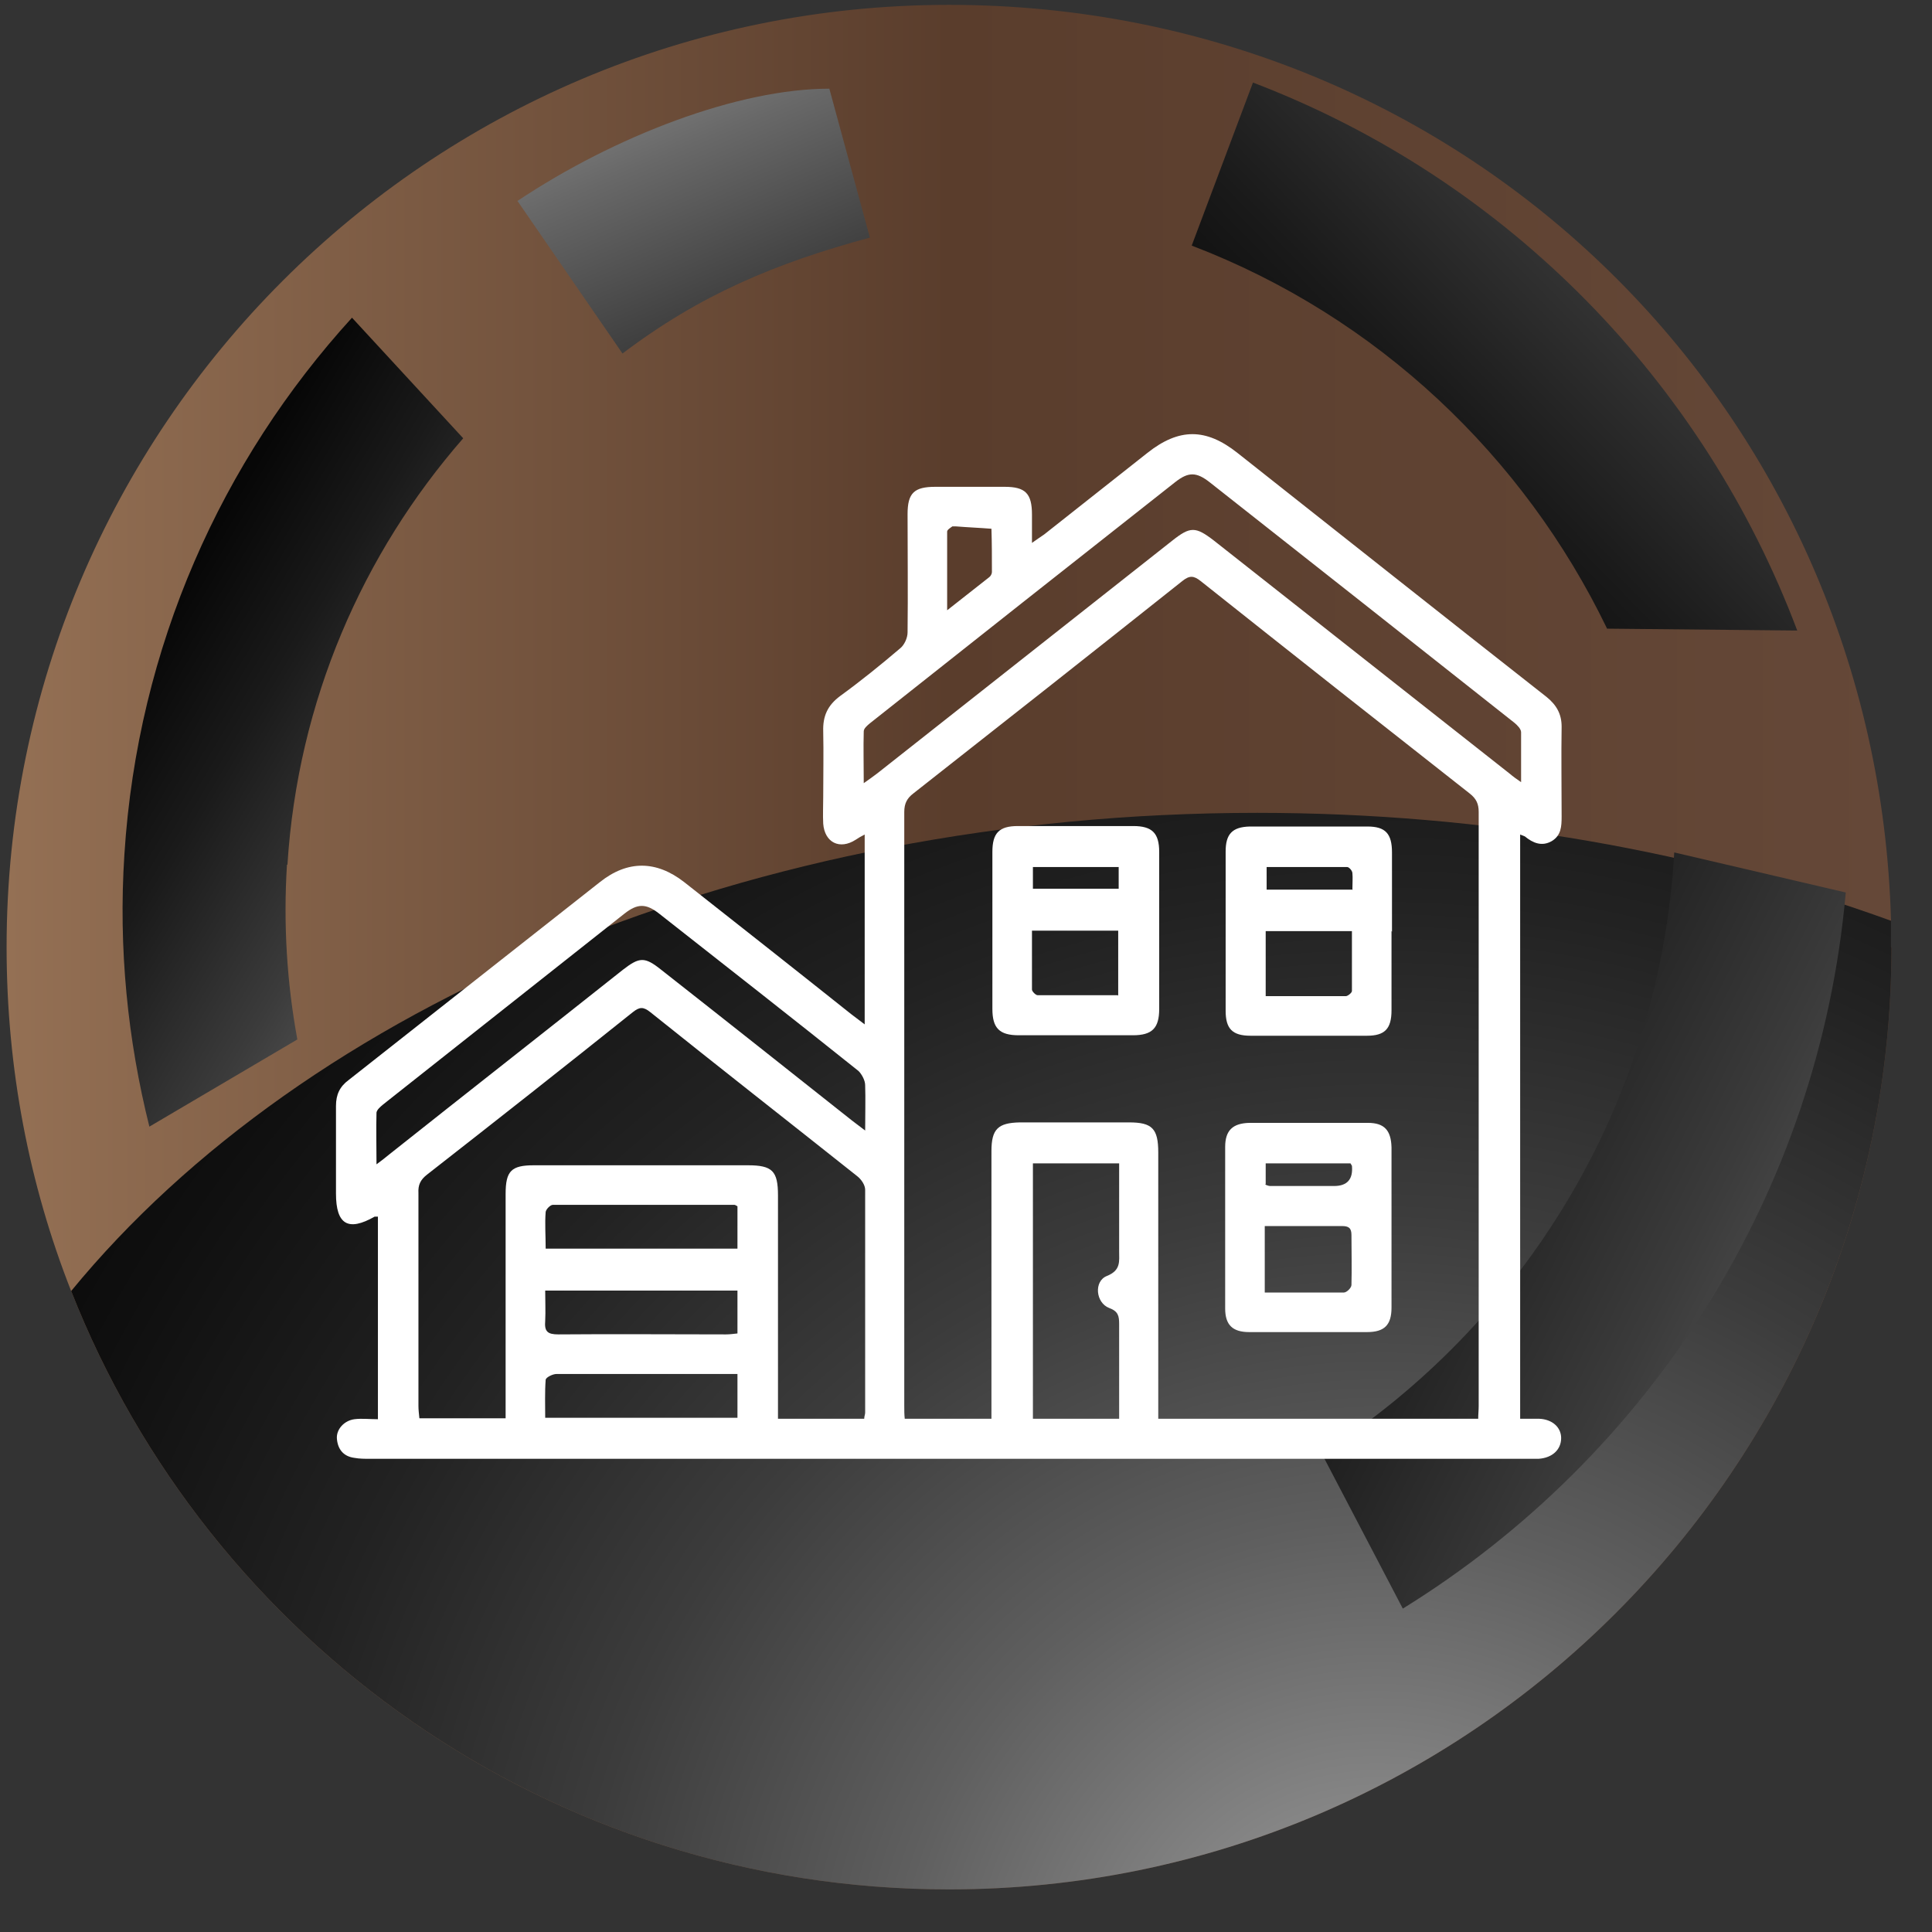
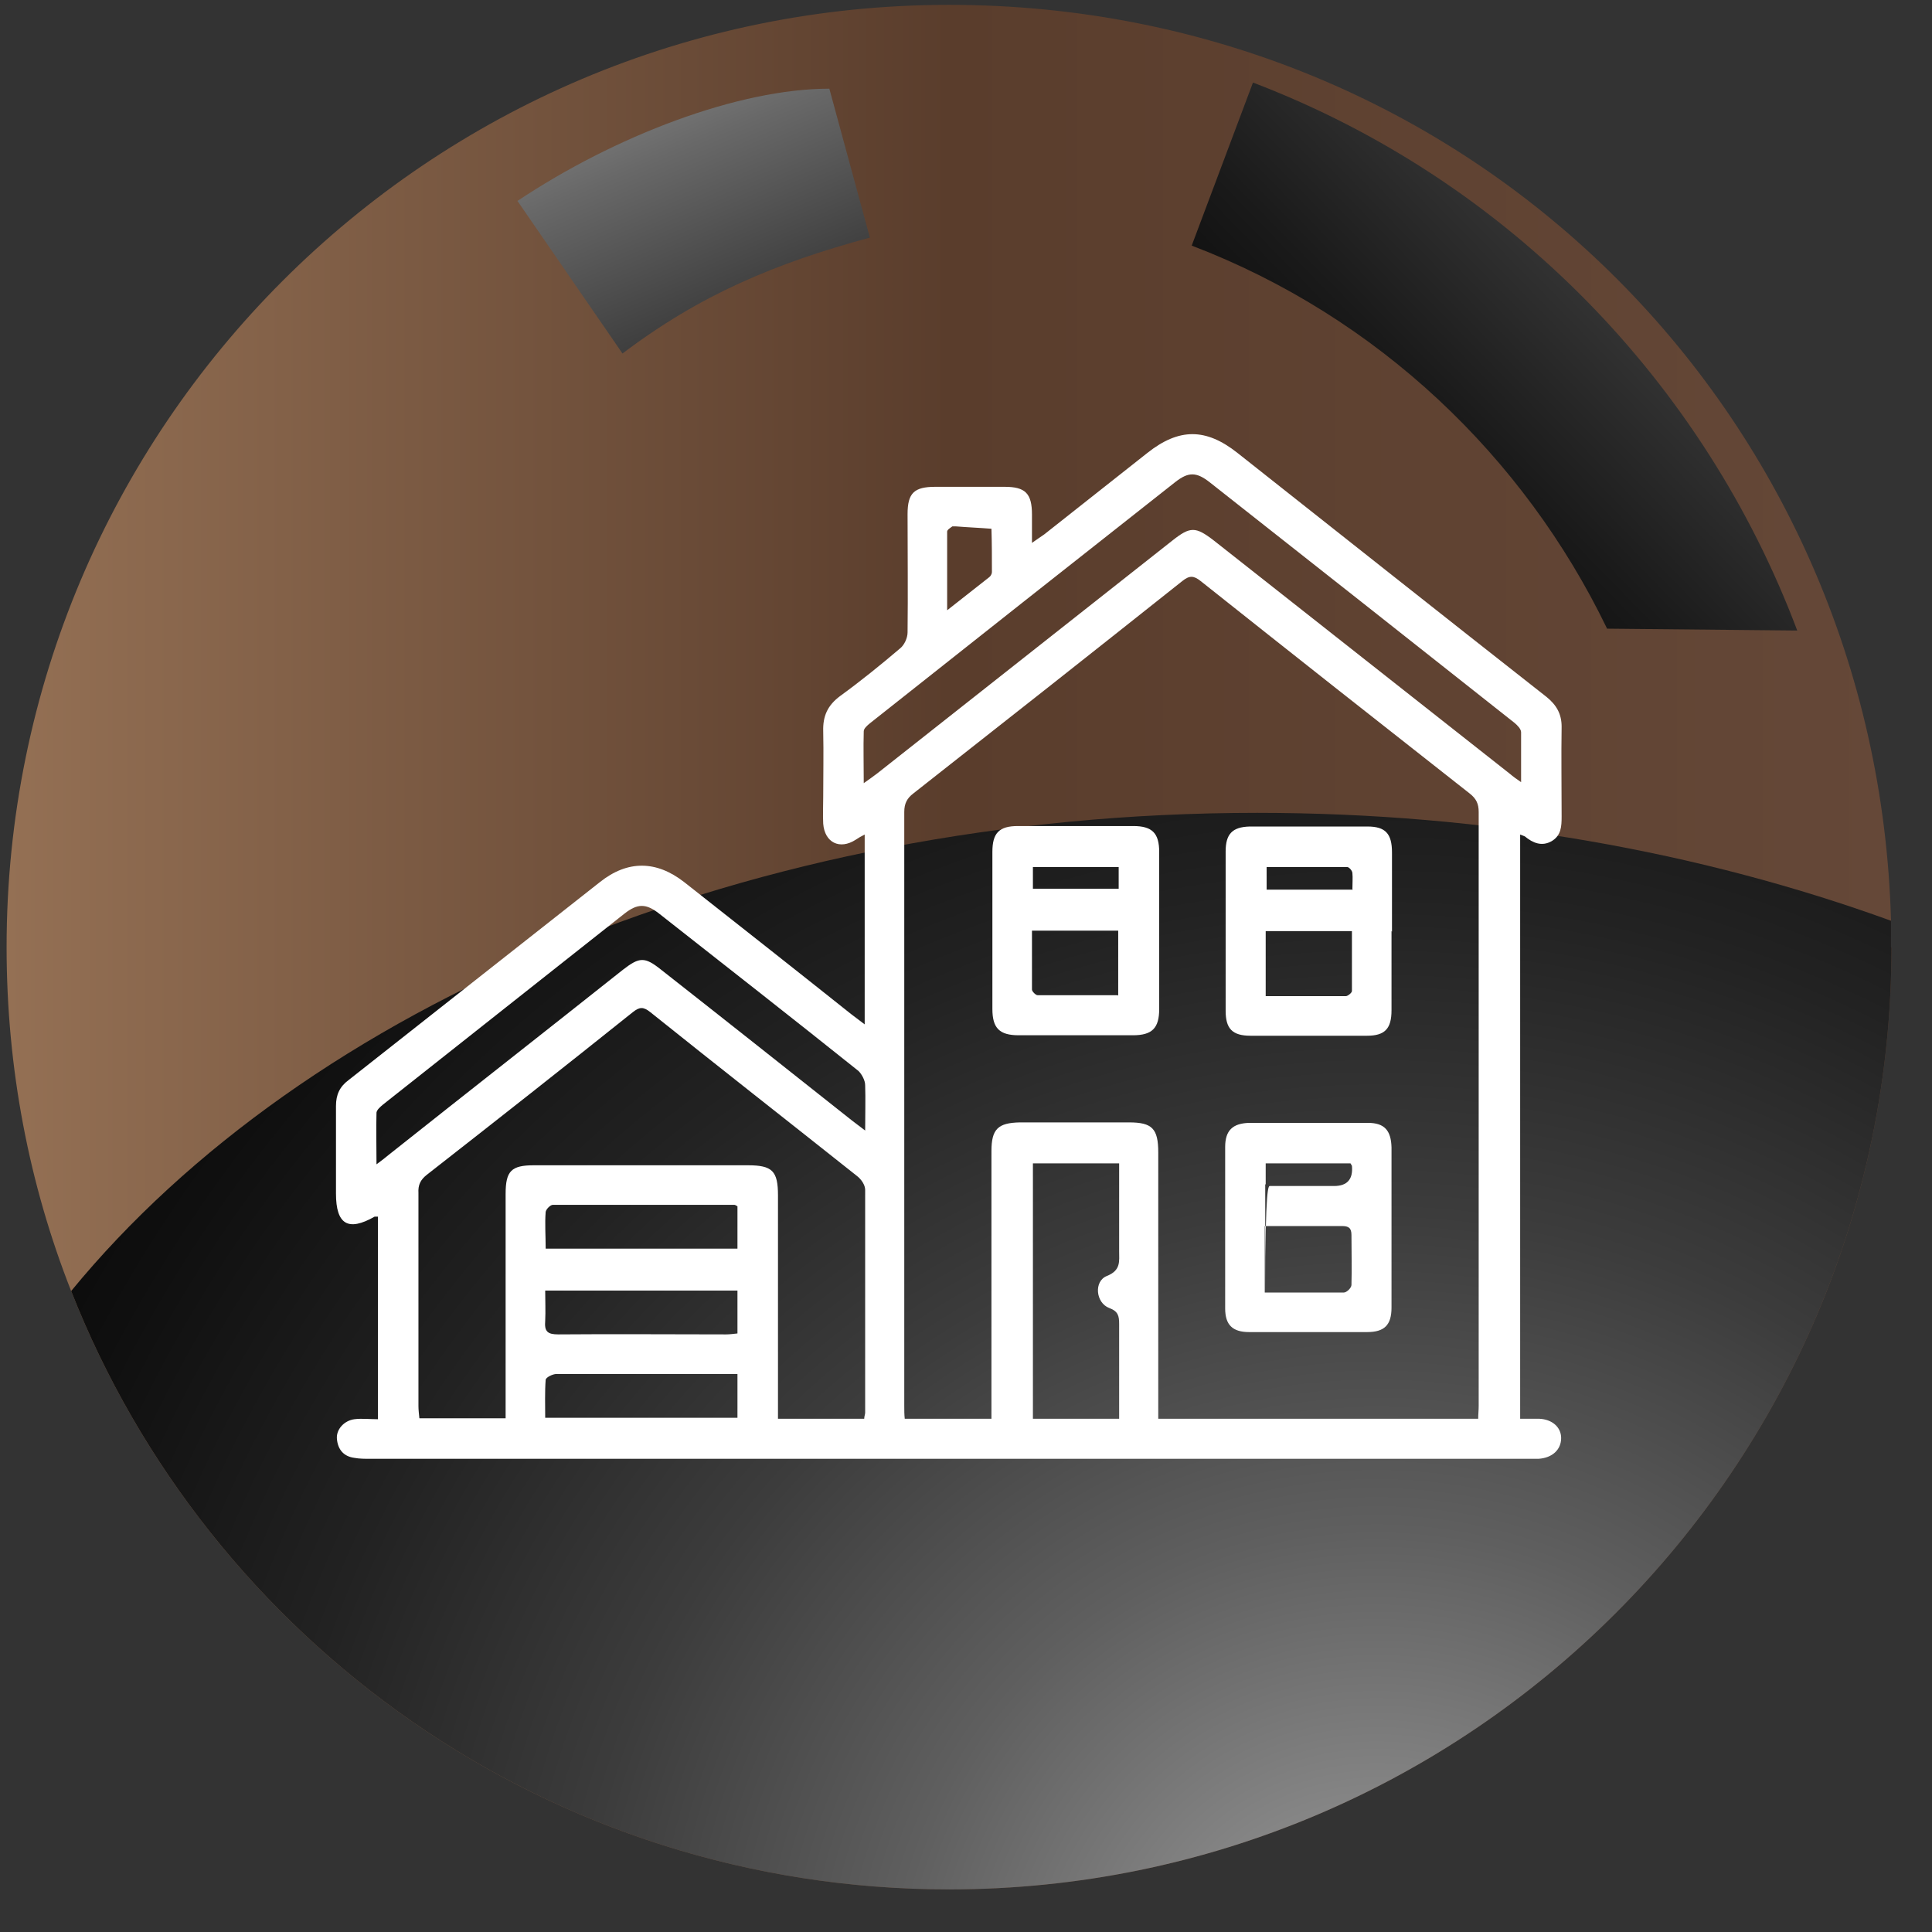
<svg xmlns="http://www.w3.org/2000/svg" width="41" height="41" viewBox="0 0 41 41" fill="none">
  <rect x="0" y="0" width="41" height="41" fill="#333333" stroke="none" />
  <path d="M40.14 20.099C40.14 31.148 31.18 40.096 20.14 40.096C11.67 40.096 4.43 34.827 1.51 27.398C0.62 25.139 0.14 22.679 0.14 20.099C0.14 9.061 9.09 0.103 20.14 0.103C31.19 0.103 39.84 8.751 40.13 19.54C40.13 19.72 40.13 19.91 40.13 20.099H40.14Z" fill="url(#paint0_linear_1_224)" />
  <path style="mix-blend-mode:color-dodge" d="M40.14 20.099C40.14 31.148 31.18 40.096 20.14 40.096C11.67 40.096 4.43 34.827 1.51 27.398C6.48 21.339 15.89 17.25 26.68 17.25C31.53 17.25 36.11 18.08 40.13 19.54C40.13 19.72 40.13 19.909 40.13 20.099H40.14Z" fill="url(#paint1_radial_1_224)" />
  <path style="mix-blend-mode:color-dodge" d="M34.1 13.341L38.14 13.381C36.17 8.151 32.04 3.832 26.59 1.752L25.29 5.212C29.24 6.722 32.34 9.691 34.1 13.331V13.341Z" fill="url(#paint2_linear_1_224)" />
-   <path style="mix-blend-mode:color-dodge" d="M6.1 18.35C6.32 14.87 7.7 11.741 9.83 9.301L7.47 6.742C4.71 9.771 2.92 13.72 2.64 18.13C2.51 20.129 2.71 22.069 3.17 23.909L6.31 22.059C6.09 20.859 6.01 19.619 6.09 18.35H6.1Z" fill="url(#paint3_linear_1_224)" />
-   <path style="mix-blend-mode:color-dodge" d="M39.17 18.94L35.53 18.09C35.22 23.459 32.32 28.118 28.05 30.848L29.77 34.137C34.98 30.918 38.6 25.369 39.17 18.94Z" fill="url(#paint4_linear_1_224)" />
  <path style="mix-blend-mode:color-dodge" d="M10.98 4.262L13.21 7.502C14.85 6.262 16.43 5.592 18.46 5.042L17.6 1.882C15.67 1.882 13.05 2.882 10.97 4.272L10.98 4.262Z" fill="url(#paint5_linear_1_224)" />
  <path d="M18.35 21.749V17.71C18.27 17.75 18.22 17.78 18.16 17.82C17.82 18.04 17.5 17.88 17.47 17.48C17.46 17.29 17.47 17.1 17.47 16.91C17.47 16.45 17.48 15.98 17.47 15.52C17.46 15.2 17.56 14.97 17.83 14.77C18.27 14.45 18.69 14.11 19.1 13.761C19.19 13.691 19.26 13.54 19.26 13.421C19.27 12.591 19.26 11.751 19.26 10.911C19.26 10.461 19.4 10.331 19.85 10.331C20.34 10.331 20.83 10.331 21.32 10.331C21.76 10.331 21.9 10.471 21.9 10.921C21.9 11.101 21.9 11.281 21.9 11.521C22.01 11.441 22.09 11.391 22.16 11.341C22.89 10.761 23.62 10.191 24.35 9.611C25.02 9.081 25.59 9.081 26.26 9.611C28.45 11.341 30.63 13.071 32.82 14.79C33.03 14.96 33.14 15.15 33.14 15.42C33.13 16.06 33.14 16.69 33.14 17.33C33.14 17.54 33.13 17.73 32.93 17.85C32.72 17.97 32.53 17.89 32.36 17.75C32.34 17.74 32.31 17.73 32.26 17.71V30.108C32.39 30.108 32.52 30.108 32.66 30.108C32.94 30.118 33.13 30.288 33.13 30.518C33.13 30.758 32.95 30.938 32.65 30.958C32.57 30.958 32.5 30.958 32.42 30.958C24.23 30.958 16.04 30.958 7.85 30.958C7.74 30.958 7.63 30.958 7.52 30.938C7.29 30.908 7.17 30.758 7.15 30.538C7.13 30.338 7.3 30.148 7.52 30.118C7.68 30.098 7.84 30.118 8.02 30.118V25.819C8.02 25.819 7.97 25.819 7.95 25.819C7.39 26.138 7.13 25.988 7.13 25.329C7.13 24.709 7.13 24.089 7.13 23.469C7.13 23.229 7.21 23.059 7.4 22.919C9.18 21.519 10.95 20.119 12.73 18.72C13.32 18.25 13.93 18.26 14.52 18.72C15.7 19.649 16.88 20.579 18.06 21.519C18.14 21.579 18.22 21.639 18.35 21.739V21.749ZM31.37 30.108C31.37 30.008 31.38 29.928 31.38 29.838C31.38 25.639 31.38 21.439 31.38 17.23C31.38 17.06 31.33 16.95 31.19 16.84C29.28 15.34 27.38 13.841 25.48 12.331C25.33 12.211 25.24 12.211 25.09 12.331C23.19 13.841 21.29 15.34 19.38 16.84C19.25 16.94 19.19 17.05 19.19 17.23C19.19 21.429 19.19 25.628 19.19 29.838C19.19 29.928 19.19 30.018 19.2 30.108H21.04C21.04 29.988 21.04 29.888 21.04 29.778C21.04 27.998 21.04 26.208 21.04 24.429C21.04 23.959 21.18 23.829 21.64 23.819C22.41 23.819 23.19 23.819 23.96 23.819C24.45 23.819 24.58 23.949 24.58 24.459C24.58 26.238 24.58 28.028 24.58 29.808C24.58 29.908 24.58 30.008 24.58 30.108H31.35H31.37ZM10.73 30.108C10.73 29.988 10.73 29.878 10.73 29.778C10.73 28.298 10.73 26.818 10.73 25.339C10.73 24.849 10.85 24.729 11.33 24.729C12.84 24.729 14.36 24.729 15.87 24.729C16.39 24.729 16.51 24.849 16.51 25.369C16.51 26.848 16.51 28.328 16.51 29.808C16.51 29.908 16.51 30.008 16.51 30.108H18.34C18.34 30.058 18.36 30.018 18.36 29.978C18.36 28.398 18.36 26.828 18.36 25.249C18.36 25.149 18.28 25.029 18.19 24.959C16.73 23.799 15.26 22.649 13.8 21.479C13.65 21.359 13.57 21.369 13.43 21.479C11.98 22.639 10.52 23.789 9.06 24.929C8.92 25.039 8.87 25.149 8.88 25.319C8.88 26.828 8.88 28.328 8.88 29.838C8.88 29.918 8.89 29.998 8.9 30.098H10.74L10.73 30.108ZM32.28 16.62C32.28 16.22 32.28 15.88 32.28 15.54C32.28 15.47 32.2 15.39 32.14 15.34C29.99 13.64 27.84 11.941 25.68 10.241C25.39 10.011 25.22 10.011 24.94 10.231C22.78 11.931 20.62 13.64 18.46 15.35C18.4 15.4 18.33 15.46 18.33 15.52C18.32 15.87 18.33 16.22 18.33 16.62C18.46 16.53 18.54 16.47 18.62 16.41C20.71 14.76 22.79 13.121 24.88 11.471C25.26 11.171 25.37 11.171 25.76 11.471C27.85 13.121 29.95 14.77 32.04 16.42C32.11 16.48 32.18 16.53 32.31 16.62H32.28ZM18.36 24.009C18.36 23.639 18.37 23.329 18.36 23.029C18.36 22.929 18.29 22.799 18.22 22.729C16.82 21.609 15.4 20.499 13.99 19.39C13.71 19.17 13.53 19.17 13.25 19.39C11.54 20.739 9.84 22.089 8.13 23.439C8.07 23.489 8 23.549 7.99 23.609C7.98 23.959 7.99 24.309 7.99 24.709C8.11 24.619 8.19 24.559 8.26 24.499C9.91 23.189 11.57 21.889 13.22 20.579C13.57 20.309 13.68 20.299 14.03 20.579C15.38 21.639 16.73 22.709 18.08 23.779C18.16 23.839 18.24 23.899 18.37 23.999L18.36 24.009ZM23.75 30.108C23.75 29.418 23.75 28.758 23.75 28.098C23.75 27.928 23.73 27.828 23.54 27.758C23.25 27.648 23.21 27.188 23.49 27.078C23.79 26.958 23.75 26.768 23.75 26.548C23.75 26.228 23.75 25.909 23.75 25.599V24.689H21.92V30.108H23.75ZM11.57 26.498H15.65V25.599C15.65 25.599 15.6 25.569 15.59 25.569C14.3 25.569 13.01 25.569 11.73 25.569C11.68 25.569 11.59 25.659 11.58 25.718C11.56 25.968 11.58 26.218 11.58 26.498H11.57ZM15.65 27.388H11.57C11.57 27.618 11.58 27.828 11.57 28.028C11.55 28.258 11.62 28.318 11.85 28.318C13.04 28.308 14.22 28.318 15.41 28.318C15.48 28.318 15.56 28.308 15.65 28.298V27.388ZM15.65 29.158C15.18 29.158 14.73 29.158 14.29 29.158C13.46 29.158 12.64 29.158 11.81 29.158C11.73 29.158 11.59 29.228 11.58 29.278C11.56 29.548 11.57 29.818 11.57 30.088H15.65V29.148V29.158ZM20.1 12.951C20.43 12.691 20.71 12.471 20.99 12.251C21.02 12.231 21.05 12.181 21.05 12.141C21.05 11.831 21.05 11.521 21.04 11.221C20.79 11.201 20.54 11.191 20.29 11.171C20.26 11.171 20.23 11.171 20.21 11.171C20.17 11.201 20.1 11.241 20.1 11.281C20.1 11.821 20.1 12.351 20.1 12.951Z" fill="white" />
  <path d="M24.6 19.76C24.6 20.31 24.6 20.86 24.6 21.41C24.6 21.82 24.45 21.97 24.04 21.97C23.23 21.97 22.43 21.97 21.62 21.97C21.21 21.97 21.06 21.82 21.06 21.41C21.06 20.3 21.06 19.19 21.06 18.08C21.06 17.68 21.2 17.53 21.6 17.53C22.42 17.53 23.23 17.53 24.05 17.53C24.45 17.53 24.6 17.68 24.6 18.08C24.6 18.64 24.6 19.2 24.6 19.76ZM23.73 21.13V19.75H21.9C21.9 20.18 21.9 20.59 21.9 21C21.9 21.04 21.98 21.12 22.02 21.12C22.58 21.12 23.15 21.12 23.72 21.12L23.73 21.13ZM21.92 18.86H23.74V18.4H21.92V18.86Z" fill="white" />
-   <path d="M29.53 26.049C29.53 26.619 29.53 27.189 29.53 27.749C29.53 28.119 29.38 28.269 29.01 28.269C28.18 28.269 27.34 28.269 26.51 28.269C26.16 28.269 26 28.119 26 27.769C26 26.629 26 25.479 26 24.339C26 23.989 26.16 23.839 26.51 23.829C27.35 23.829 28.19 23.829 29.03 23.829C29.38 23.829 29.52 23.989 29.53 24.349C29.53 24.919 29.53 25.489 29.53 26.049ZM26.85 27.429C27.43 27.429 27.98 27.429 28.52 27.429C28.58 27.429 28.68 27.329 28.68 27.269C28.69 26.919 28.68 26.569 28.68 26.209C28.68 26.059 28.62 26.019 28.48 26.019C28.09 26.019 27.71 26.019 27.32 26.019C27.16 26.019 27 26.019 26.84 26.019V27.429H26.85ZM26.85 25.139C26.85 25.139 26.92 25.169 26.95 25.169C27.4 25.169 27.86 25.169 28.31 25.169C28.59 25.169 28.717 25.026 28.69 24.739C28.69 24.739 28.67 24.709 28.66 24.689H26.86V25.129L26.85 25.139Z" fill="white" />
+   <path d="M29.53 26.049C29.53 26.619 29.53 27.189 29.53 27.749C29.53 28.119 29.38 28.269 29.01 28.269C28.18 28.269 27.34 28.269 26.51 28.269C26.16 28.269 26 28.119 26 27.769C26 26.629 26 25.479 26 24.339C26 23.989 26.16 23.839 26.51 23.829C27.35 23.829 28.19 23.829 29.03 23.829C29.38 23.829 29.52 23.989 29.53 24.349C29.53 24.919 29.53 25.489 29.53 26.049ZM26.85 27.429C27.43 27.429 27.98 27.429 28.52 27.429C28.58 27.429 28.68 27.329 28.68 27.269C28.69 26.919 28.68 26.569 28.68 26.209C28.68 26.059 28.62 26.019 28.48 26.019C28.09 26.019 27.71 26.019 27.32 26.019C27.16 26.019 27 26.019 26.84 26.019V27.429H26.85ZC26.85 25.139 26.92 25.169 26.95 25.169C27.4 25.169 27.86 25.169 28.31 25.169C28.59 25.169 28.717 25.026 28.69 24.739C28.69 24.739 28.67 24.709 28.66 24.689H26.86V25.129L26.85 25.139Z" fill="white" />
  <path d="M29.53 19.76C29.53 20.32 29.53 20.88 29.53 21.44C29.53 21.83 29.39 21.98 29.01 21.98C28.19 21.98 27.36 21.98 26.54 21.98C26.15 21.98 26.01 21.83 26.01 21.45C26.01 20.32 26.01 19.2 26.01 18.07C26.01 17.7 26.15 17.55 26.52 17.54C27.35 17.54 28.19 17.54 29.02 17.54C29.4 17.54 29.54 17.69 29.54 18.09C29.54 18.65 29.54 19.21 29.54 19.77L29.53 19.76ZM26.86 19.75V21.14C27.44 21.14 28 21.14 28.56 21.14C28.6 21.14 28.69 21.07 28.69 21.03C28.69 20.61 28.69 20.2 28.69 19.76H26.86V19.75ZM28.7 18.87C28.7 18.74 28.71 18.63 28.7 18.53C28.7 18.48 28.63 18.4 28.59 18.4C28.02 18.4 27.45 18.4 26.88 18.4V18.88H28.71L28.7 18.87Z" fill="white" />
  <defs>
    <linearGradient id="paint0_linear_1_224" x1="0.14" y1="20.099" x2="40.14" y2="20.099" gradientUnits="userSpaceOnUse">
      <stop stop-color="#947054" />
      <stop offset="0.5" stop-color="#5A3D2C" />
      <stop offset="1" stop-color="#654838" />
    </linearGradient>
    <radialGradient id="paint1_radial_1_224" cx="0" cy="0" r="1" gradientUnits="userSpaceOnUse" gradientTransform="translate(29.14 42.616) scale(44.38 44.373)">
      <stop stop-color="#A8A8A8" />
      <stop offset="0.09" stop-color="#888888" />
      <stop offset="0.23" stop-color="#5F5F5F" />
      <stop offset="0.38" stop-color="#3C3C3C" />
      <stop offset="0.53" stop-color="#222222" />
      <stop offset="0.68" stop-color="#0F0F0F" />
      <stop offset="0.83" stop-color="#030303" />
      <stop offset="1" />
    </radialGradient>
    <linearGradient id="paint2_linear_1_224" x1="26.12" y1="13.691" x2="41.837" y2="-1.72" gradientUnits="userSpaceOnUse">
      <stop />
      <stop offset="0.13" stop-color="#070707" />
      <stop offset="0.31" stop-color="#1A1A1A" />
      <stop offset="0.54" stop-color="#3B3B3B" />
      <stop offset="0.79" stop-color="#686868" />
      <stop offset="1" stop-color="#949494" />
    </linearGradient>
    <linearGradient id="paint3_linear_1_224" x1="1.31" y1="12.941" x2="14.139" y2="20.561" gradientUnits="userSpaceOnUse">
      <stop />
      <stop offset="0.13" stop-color="#070707" />
      <stop offset="0.31" stop-color="#1A1A1A" />
      <stop offset="0.54" stop-color="#3B3B3B" />
      <stop offset="0.79" stop-color="#686868" />
      <stop offset="1" stop-color="#949494" />
    </linearGradient>
    <linearGradient id="paint4_linear_1_224" x1="23.23" y1="20.889" x2="45.998" y2="32.34" gradientUnits="userSpaceOnUse">
      <stop />
      <stop offset="0.13" stop-color="#070707" />
      <stop offset="0.31" stop-color="#1A1A1A" />
      <stop offset="0.54" stop-color="#3B3B3B" />
      <stop offset="0.79" stop-color="#686868" />
      <stop offset="1" stop-color="#949494" />
    </linearGradient>
    <linearGradient id="paint5_linear_1_224" x1="18.98" y1="14.293" x2="13.12" y2="0.262" gradientUnits="userSpaceOnUse">
      <stop />
      <stop offset="0.13" stop-color="#070707" />
      <stop offset="0.31" stop-color="#1A1A1A" />
      <stop offset="0.54" stop-color="#3B3B3B" />
      <stop offset="0.79" stop-color="#686868" />
      <stop offset="1" stop-color="#949494" />
    </linearGradient>
  </defs>
</svg>